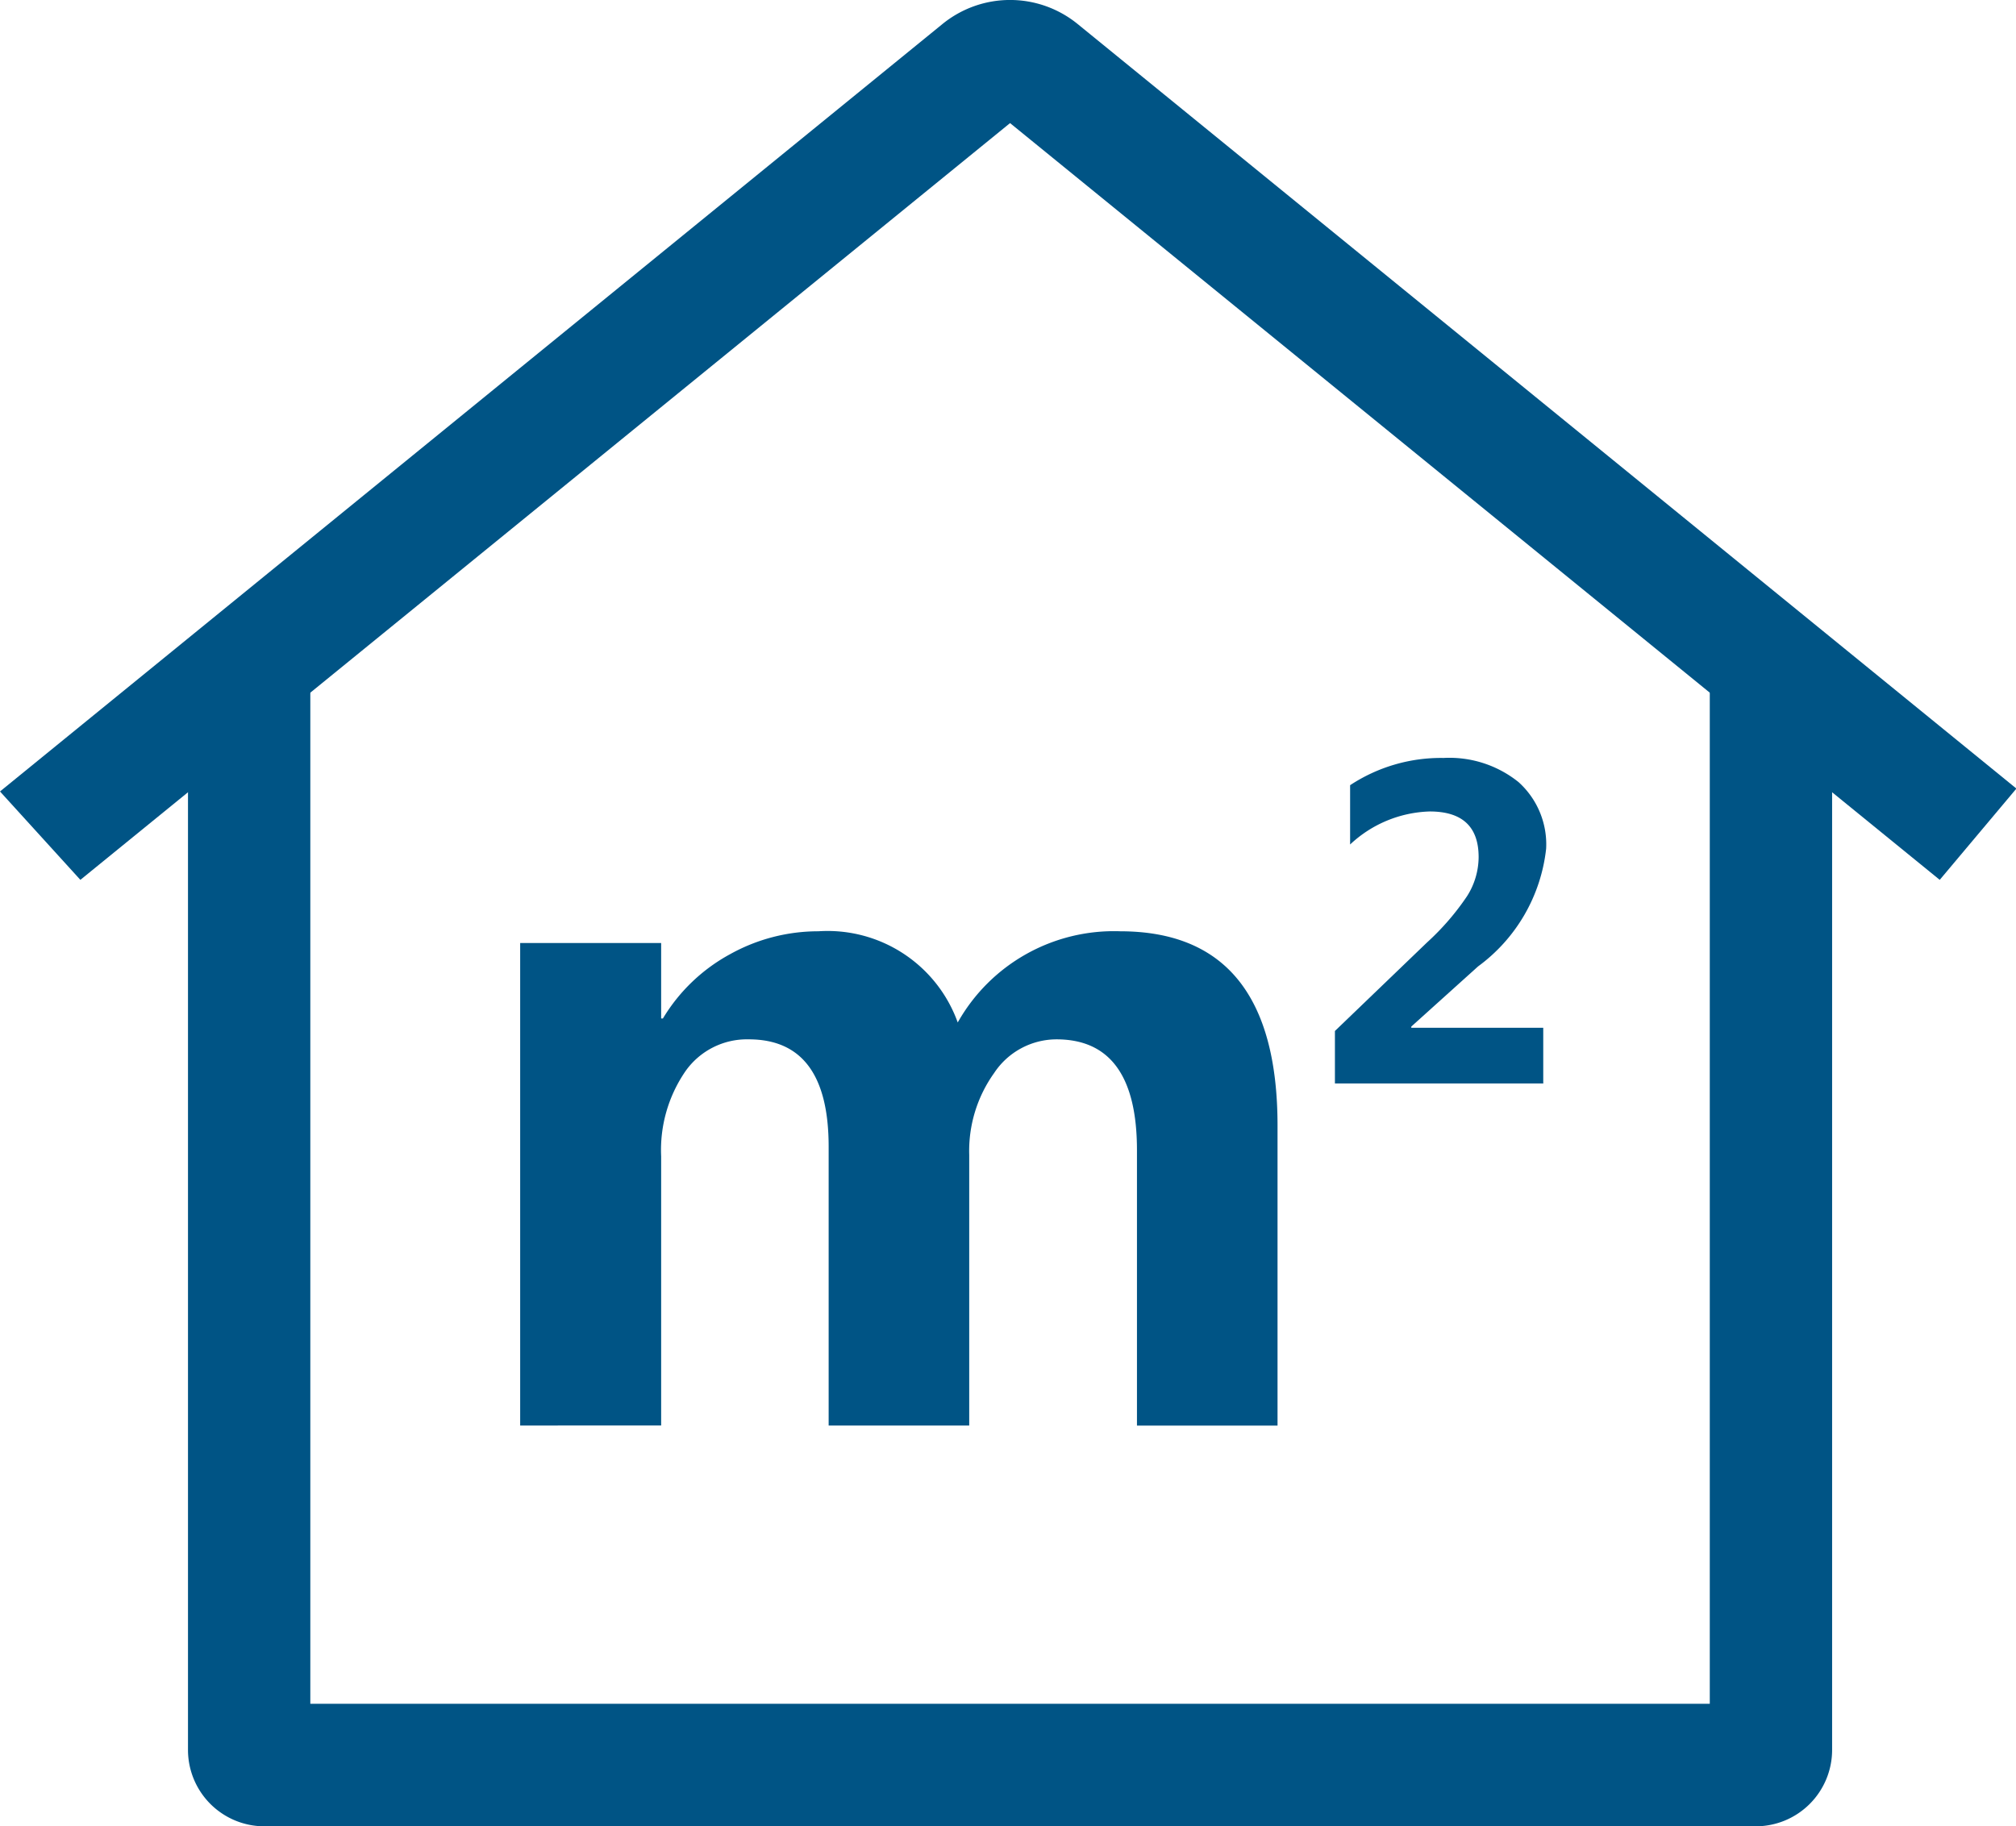
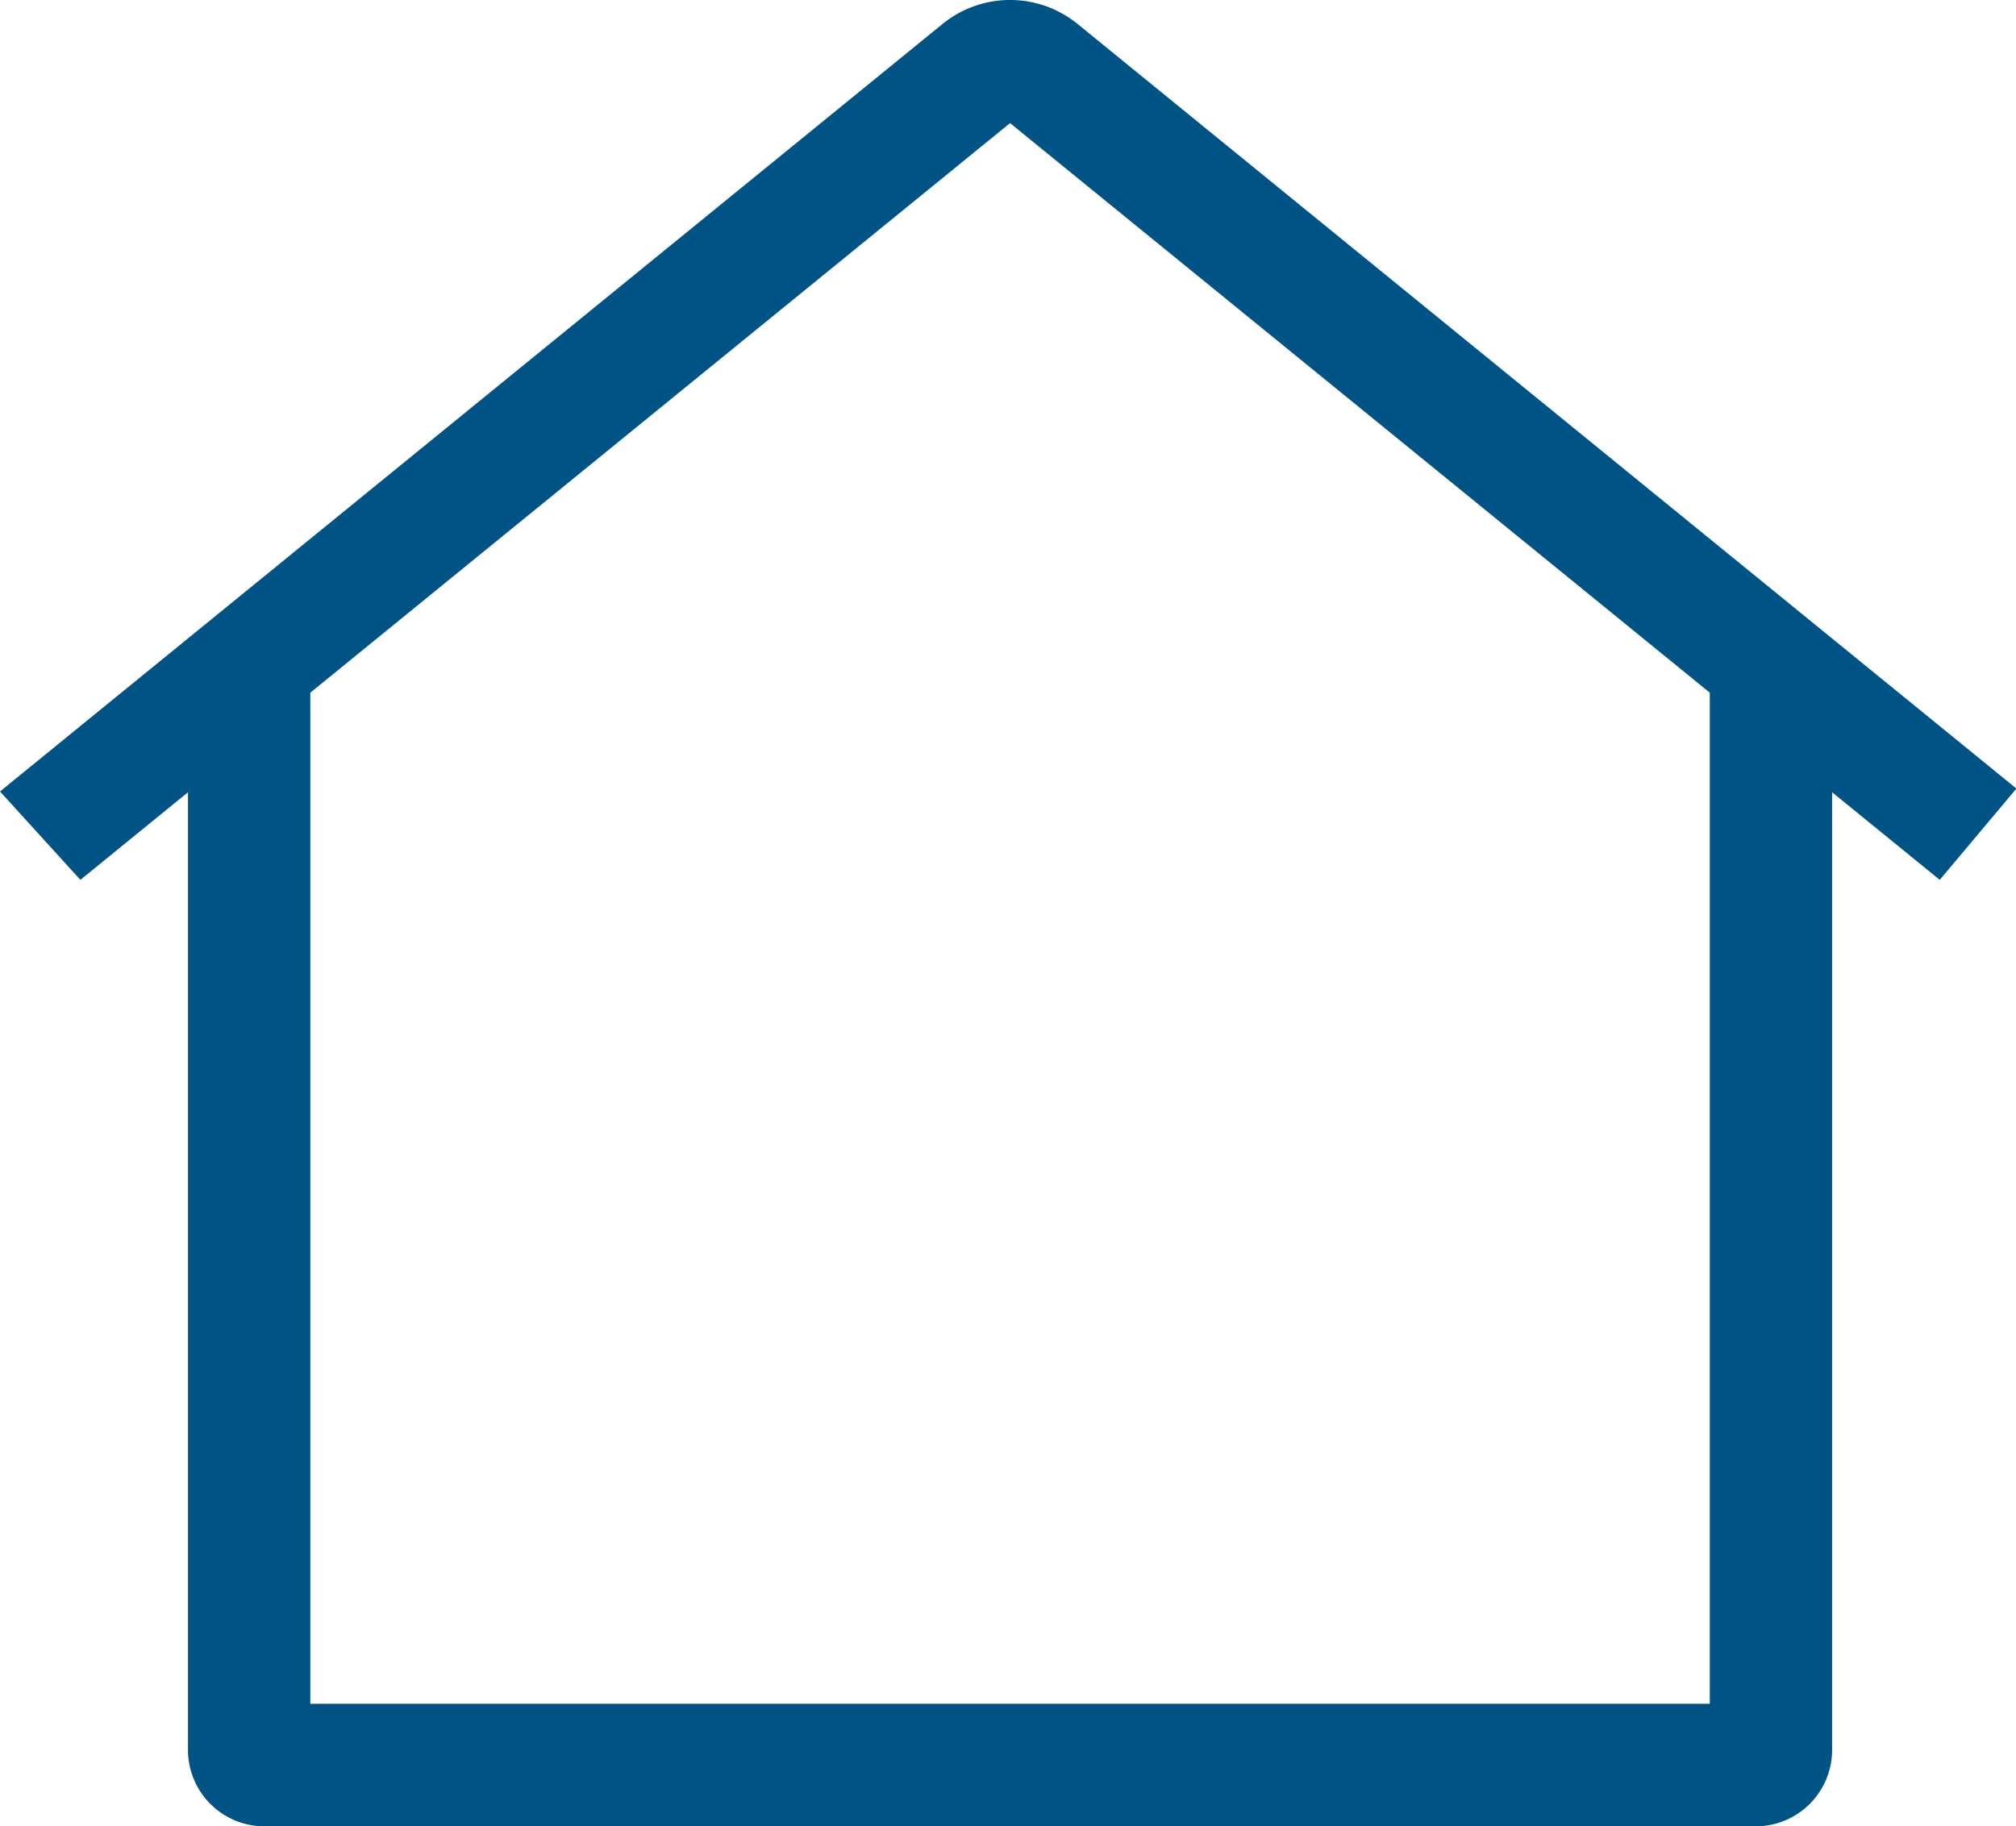
<svg xmlns="http://www.w3.org/2000/svg" t="1710748778876" class="icon" viewBox="0 0 1130 1024" version="1.1" p-id="4253" width="220.703" height="200">
  <path d="M1087.251 493.304L566.151 69.018 45.051 493.304l-45.051-49.556L528.263 13.47a59.962 59.962 0 0 1 75.775 0l526.191 428.656z" fill="#005485" p-id="4254" />
  <path d="M984.04 1023.955H148.216a42.843 42.843 0 0 1-42.843-42.843v-590.163a42.843 42.843 0 0 1 42.843-42.843c23.652 0 25.724 2.027 25.724 25.724v581.423h784.421V391.129c0-23.652 2.027-42.843 25.724-42.843a42.843 42.843 0 0 1 42.843 42.843v590.163a42.843 42.843 0 0 1-42.888 42.663z" fill="#005485" p-id="4255" />
-   <path d="M716.079 799.288h-78.793v-154.388q0-62.125-45.051-62.17a41.987 41.987 0 0 0-35.004 18.876 75.099 75.099 0 0 0-13.966 45.952v151.685H464.472v-156.326q0-60.188-44.78-60.188a42.122 42.122 0 0 0-35.59 18.02 77.938 77.938 0 0 0-13.515 47.573v150.919H291.567v-270.529h79.019v42.303h0.991a99.111 99.111 0 0 1 37.662-36.04 101.634 101.634 0 0 1 49.556-12.839 77.487 77.487 0 0 1 78.028 51.132 100.463 100.463 0 0 1 90.957-51.132q88.344 0 88.299 109.067v168.084z" fill="#005485" p-id="4256" />
-   <path d="M865.377 607.462h-117.132v-29.418l51.538-49.556a143.081 143.081 0 0 0 22.525-26.039 41.131 41.131 0 0 0 6.487-21.895q0-25.589-27.436-25.589a67.981 67.981 0 0 0-44.6 18.516v-33.247a92.534 92.534 0 0 1 52.349-15.272 61.854 61.854 0 0 1 42.032 13.515 46.943 46.943 0 0 1 15.497 37.347 94.606 94.606 0 0 1-38.203 66.044l-37.392 33.698v0.676h73.973v31.13z" fill="#005485" p-id="4257" />
</svg>